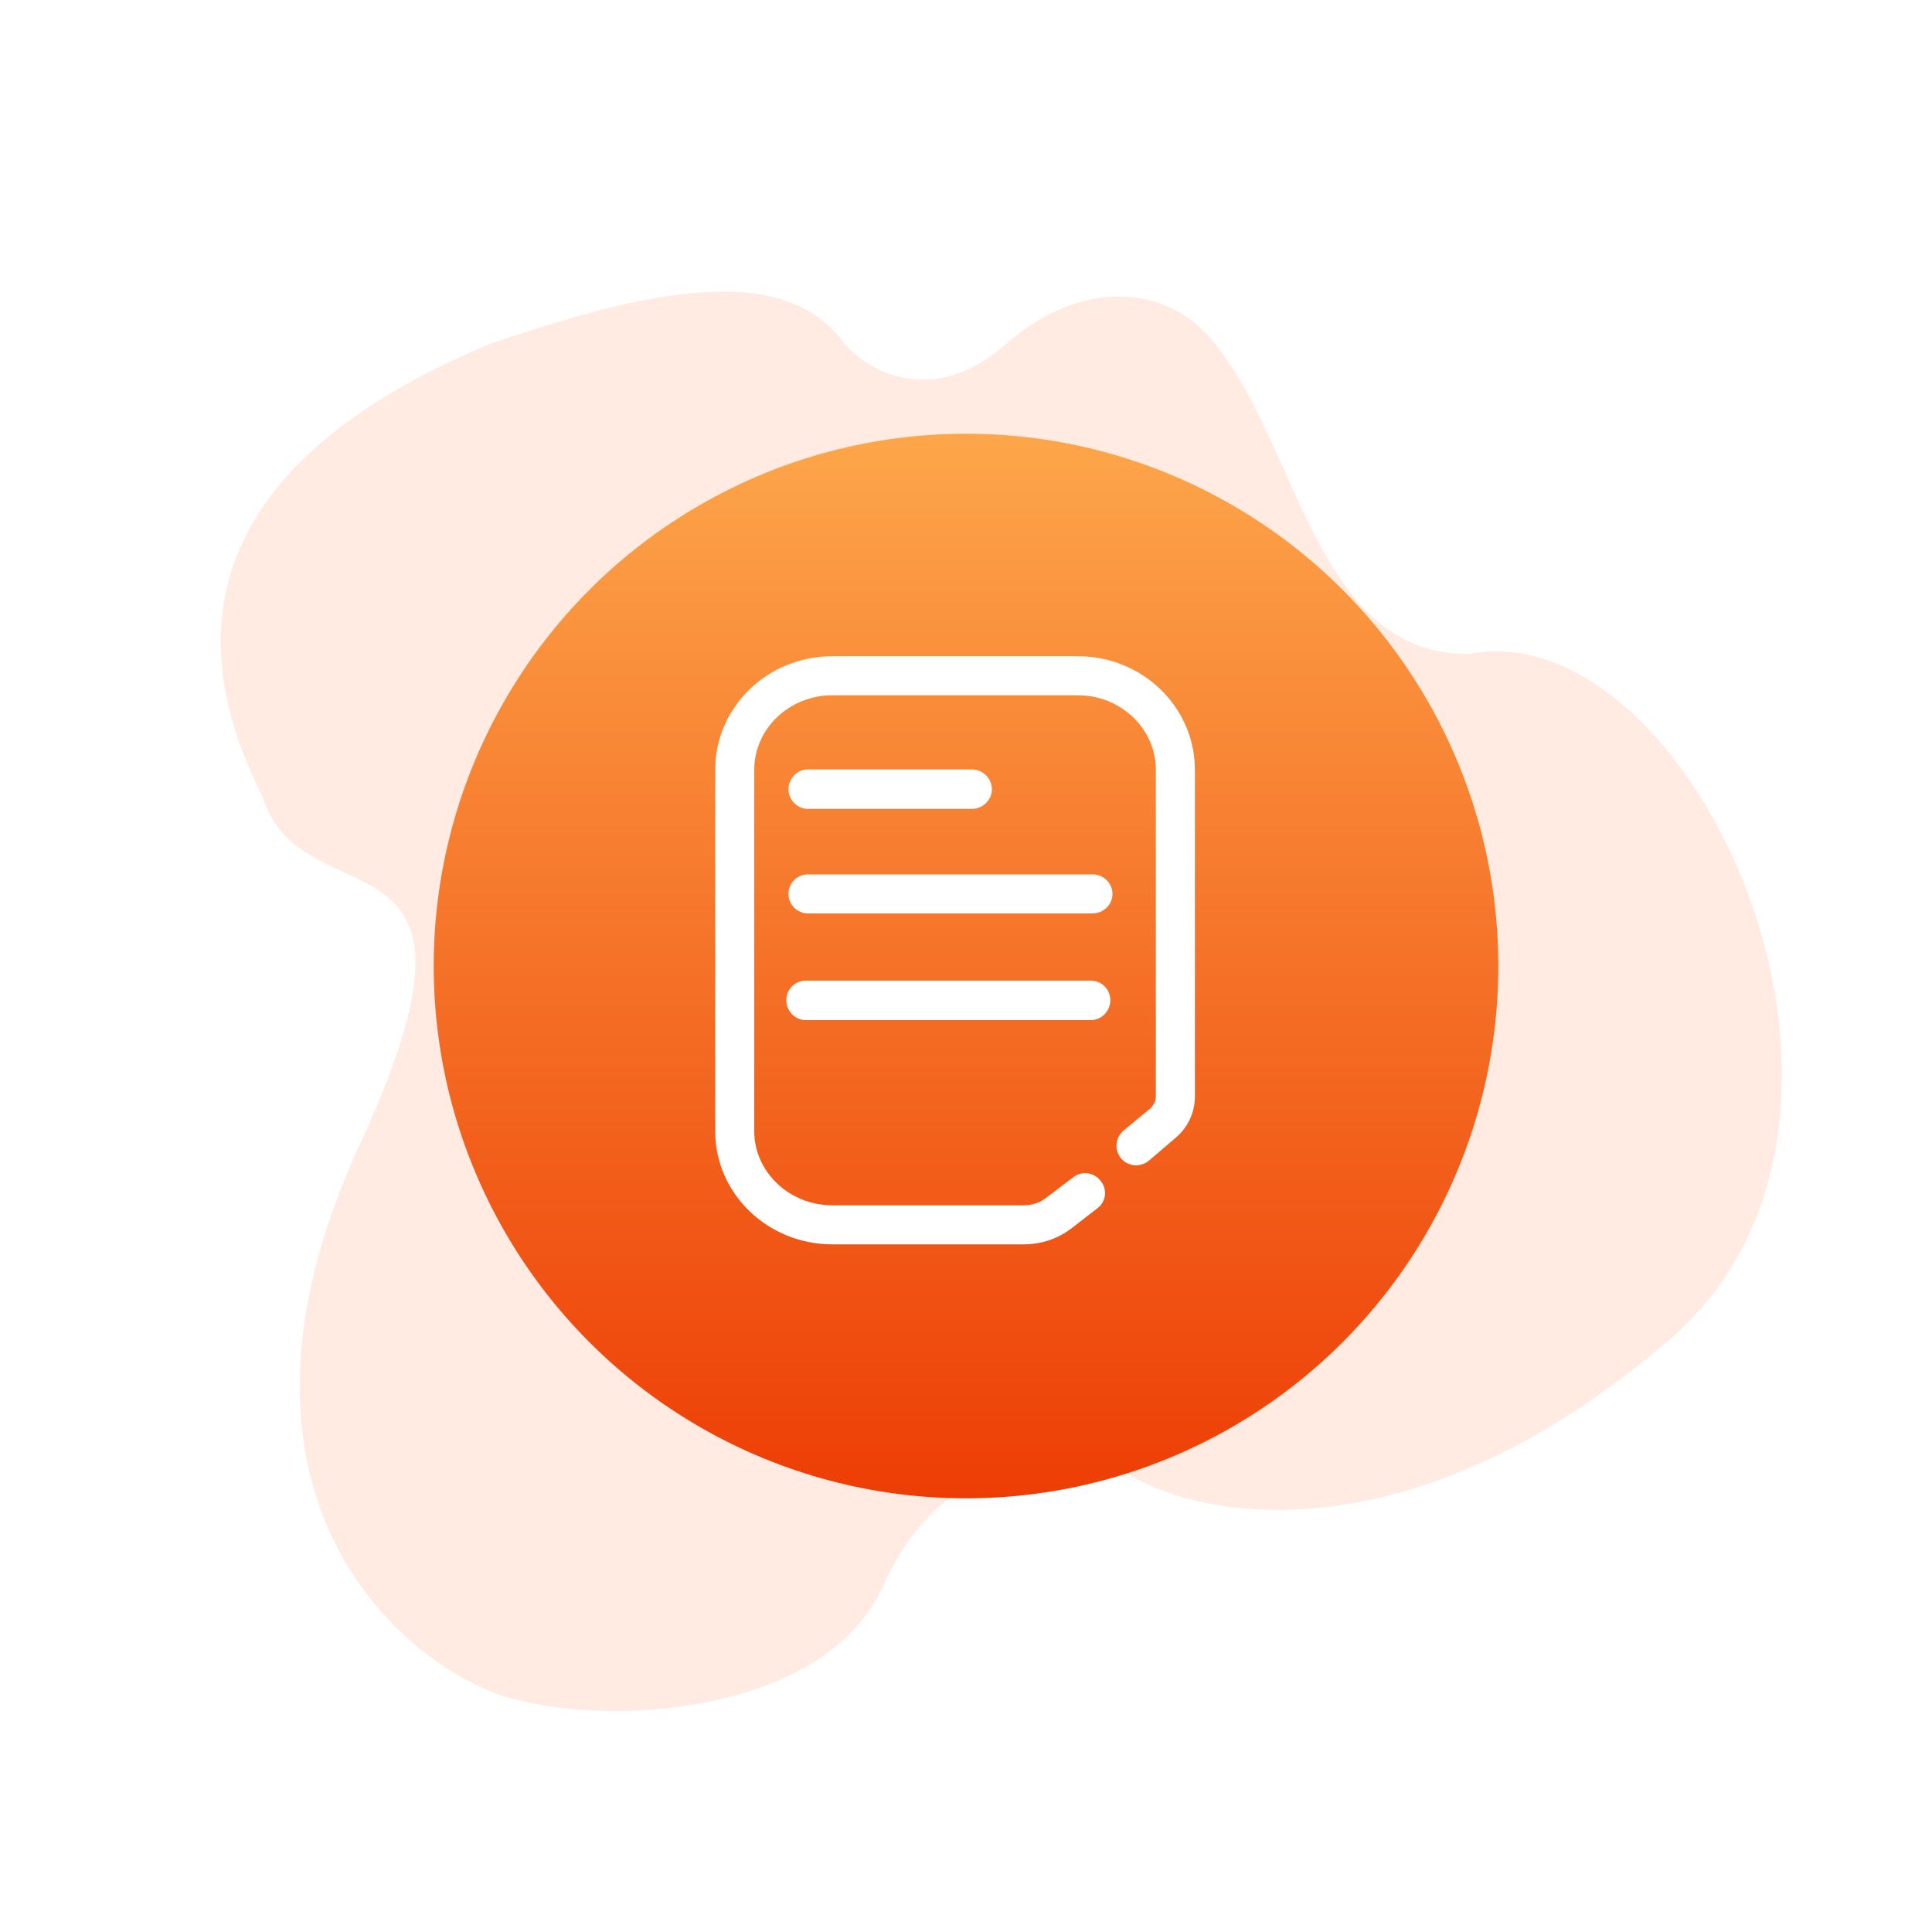
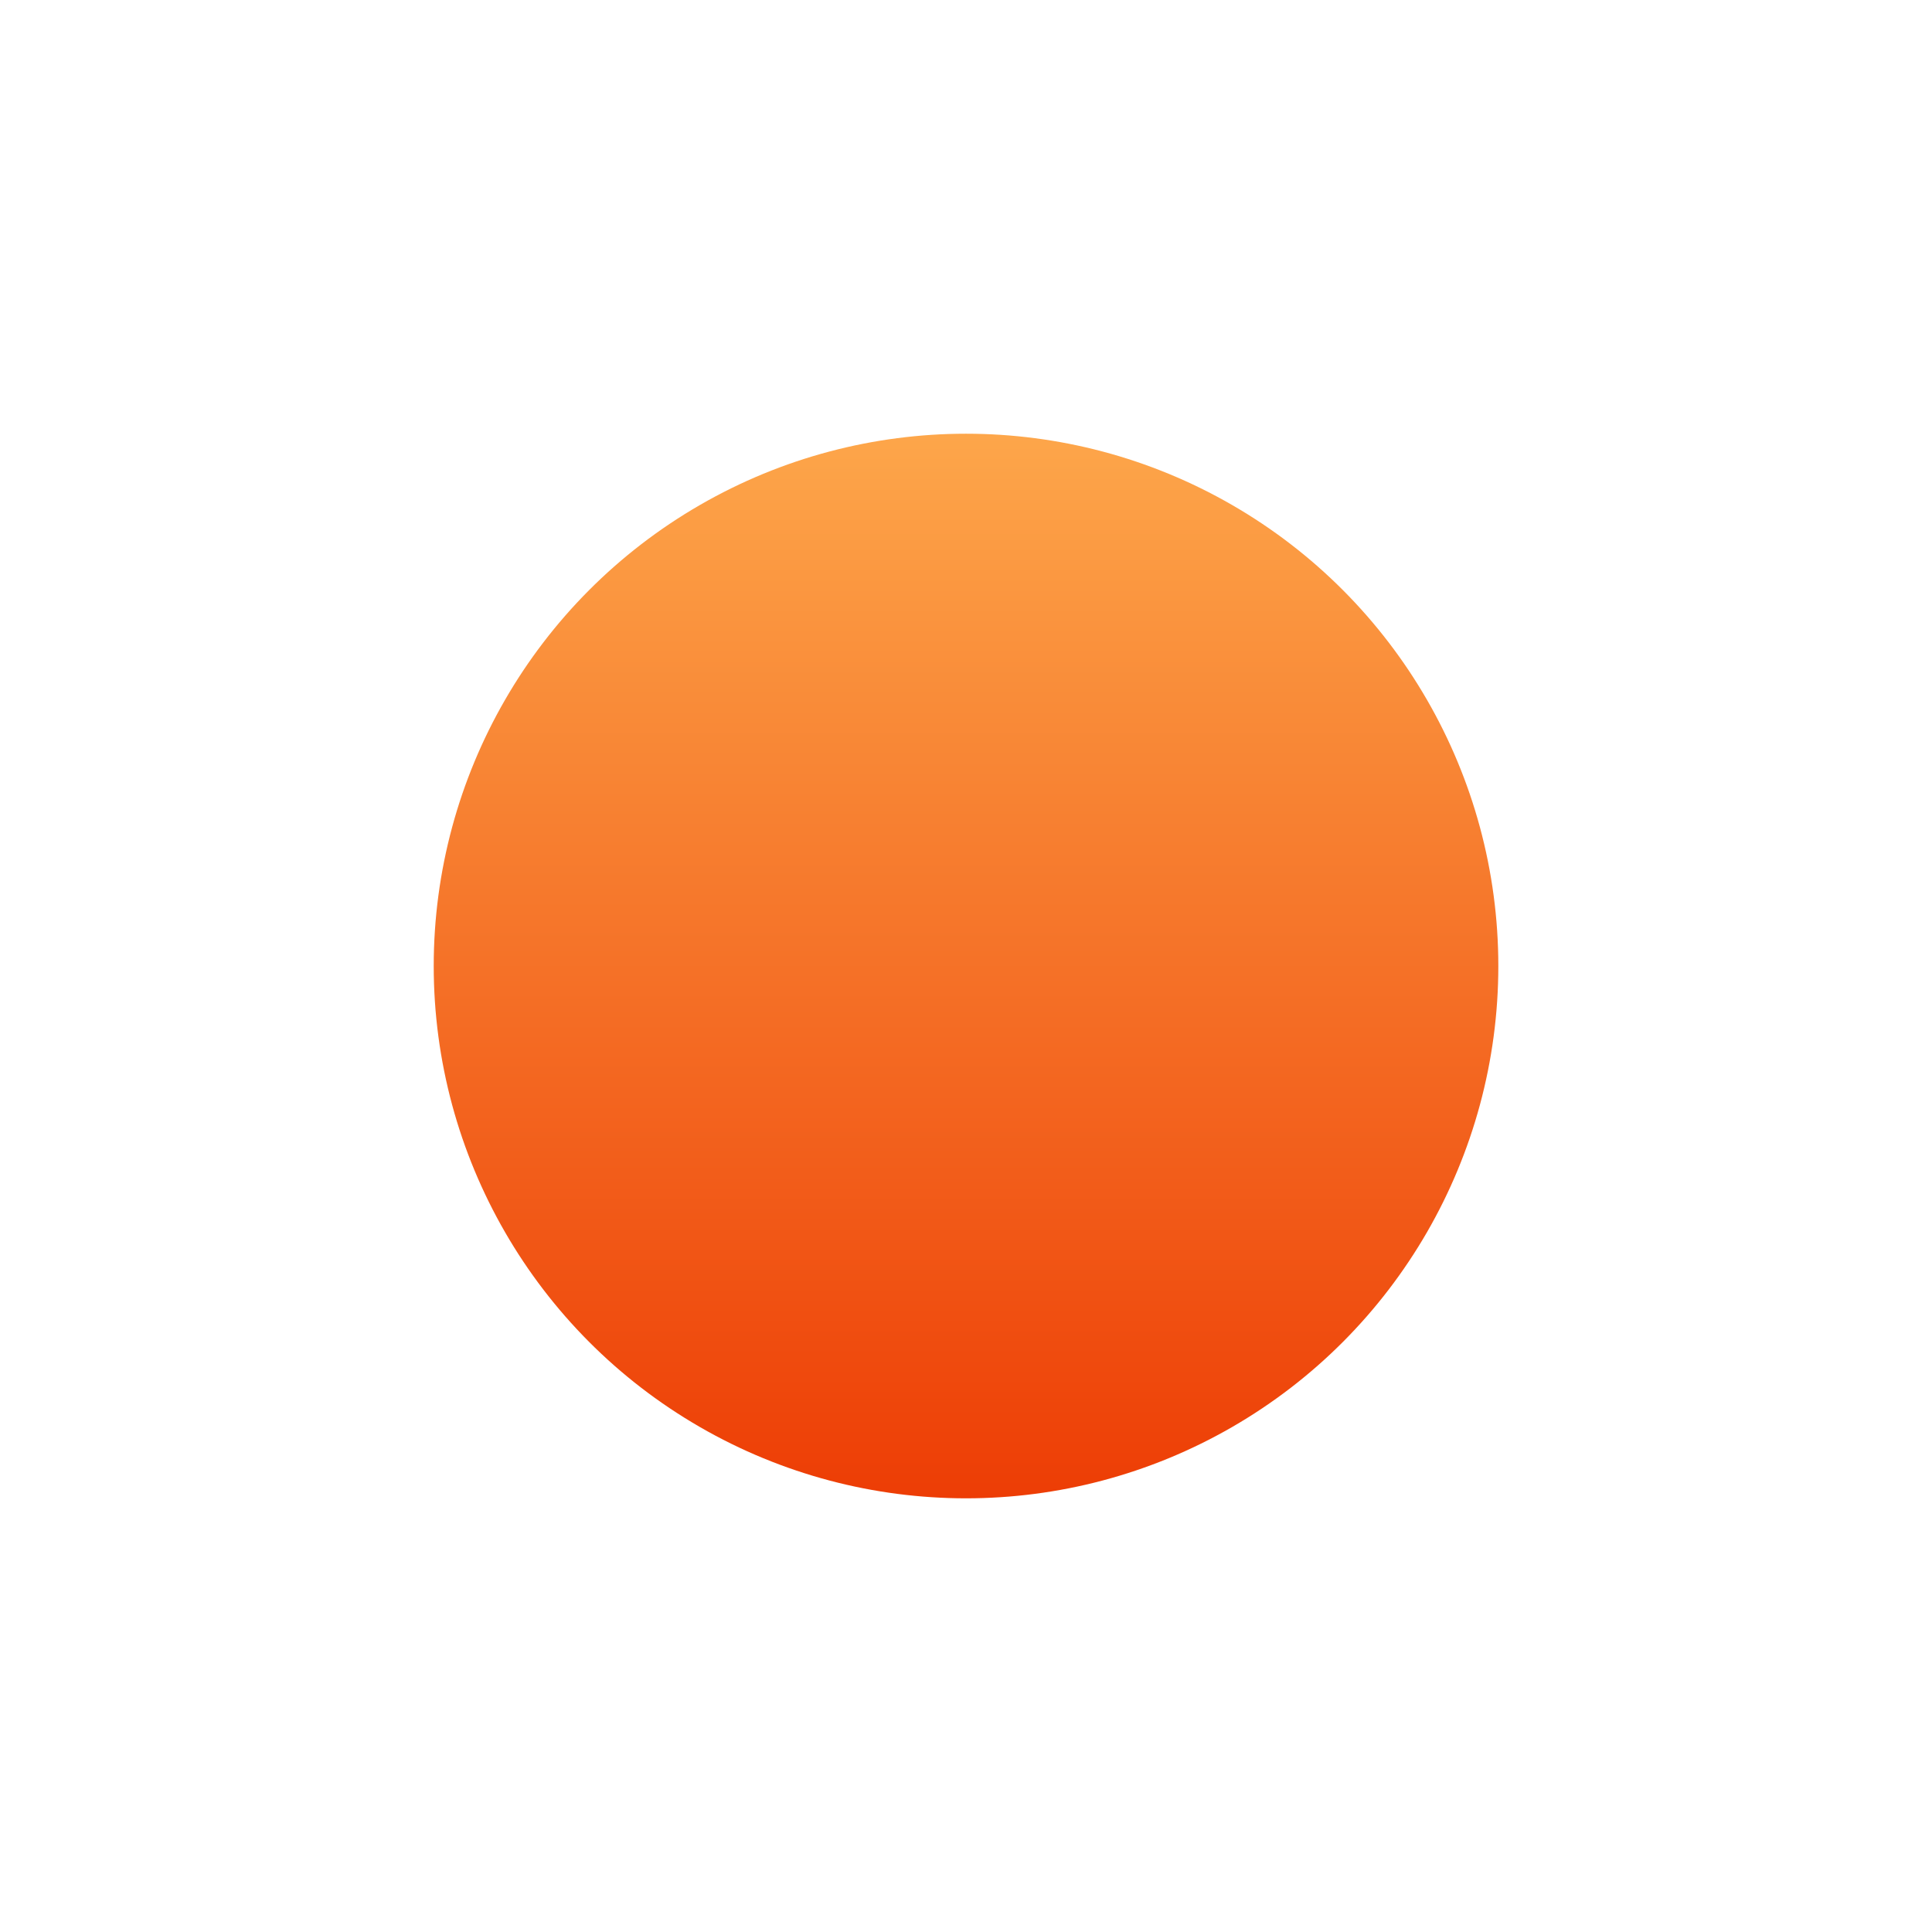
<svg xmlns="http://www.w3.org/2000/svg" width="44.545" height="44.545" viewBox="0 0 44.545 44.545" fill="none">
  <desc>
			Created with Pixso.
	</desc>
  <defs>
    <filter id="filter_319_2236_dd" x="0" y="0" width="44.545" height="44.545" filterUnits="userSpaceOnUse" color-interpolation-filters="sRGB">
      <feFlood flood-opacity="0" result="BackgroundImageFix" />
      <feColorMatrix in="SourceAlpha" type="matrix" values="0 0 0 0 0 0 0 0 0 0 0 0 0 0 0 0 0 0 127 0" result="hardAlpha" />
      <feOffset dx="0" dy="0" />
      <feGaussianBlur stdDeviation="3.333" />
      <feComposite in2="hardAlpha" operator="out" k2="-1" k3="1" />
      <feColorMatrix type="matrix" values="0 0 0 0 0 0 0 0 0 0 0 0 0 0 0 0 0 0 0.2 0" />
      <feBlend mode="normal" in2="BackgroundImageFix" result="effect_dropShadow_1" />
      <feBlend mode="normal" in="SourceGraphic" in2="effect_dropShadow_1" result="shape" />
    </filter>
    <clipPath id="clip319_2376">
-       <rect id="文本" width="14" height="14" transform="translate(15.137 15.136)" fill="white" fill-opacity="0" />
-     </clipPath>
+       </clipPath>
    <linearGradient x1="22.273" y1="10" x2="22.273" y2="34.545" id="paint_linear_319_2236_0" gradientUnits="userSpaceOnUse">
      <stop stop-color="#FDA64A" />
      <stop offset="1" stop-color="#ED3D05" />
    </linearGradient>
  </defs>
-   <path id="矢量 14" d="M11.32 7.92C14.86 6.72 18.05 5.97 19.47 7.92C20 8.55 21.51 9.43 23.21 7.92C24.92 6.42 26.93 6.53 28.01 7.92C29.95 10.3 30.33 15.08 33.86 15.08C39 14.06 44.44 25.78 38.48 30.9C32.51 36.02 27.59 35.04 25.88 33.91C24.63 33.47 21.79 33.38 20.37 36.55C18.95 39.71 13.44 39.86 11.32 39C8.83 37.99 4.75 34.06 8.3 26.38C11.85 18.7 6.97 21.36 6.05 18.36C5.06 16.41 4.53 14.04 5.99 11.79C6.89 10.41 8.55 9.07 11.32 7.92Z" fill="#FFEBE1" fill-opacity="1" fill-rule="evenodd" />
  <g filter="url(#filter_319_2236_dd)">
    <circle id="椭圆 33" cx="22.273" cy="22.273" r="12.273" fill="url(#paint_linear_319_2236_0)" fill-opacity="1" />
  </g>
  <g clip-path="url(#clip319_2376)">
-     <path id="path" d="M23.61 28.69L19.19 28.69C17.7 28.69 16.49 27.52 16.49 26.08L16.49 17.75C16.49 16.3 17.7 15.13 19.19 15.13L24.85 15.13C26.34 15.13 27.55 16.3 27.55 17.75L27.55 25.28C27.55 25.65 27.39 25.99 27.11 26.23L26.49 26.76C26.3 26.92 26.01 26.9 25.85 26.71C25.69 26.52 25.71 26.24 25.9 26.07L26.53 25.55C26.6 25.48 26.65 25.38 26.65 25.28L26.65 17.75C26.65 16.8 25.84 16.03 24.85 16.03L19.19 16.03C18.2 16.03 17.39 16.8 17.39 17.75L17.39 26.08C17.39 27.02 18.2 27.79 19.19 27.79L23.61 27.79C23.8 27.79 23.98 27.73 24.13 27.61L24.75 27.14C24.95 26.99 25.23 27.03 25.38 27.23C25.54 27.43 25.5 27.71 25.3 27.86L24.68 28.34C24.37 28.57 23.99 28.69 23.61 28.69Z" fill="#FFFFFF" fill-opacity="1" fill-rule="nonzero" />
-     <path id="path" d="M22.41 18.65L18.63 18.65C18.38 18.65 18.18 18.44 18.18 18.2C18.18 17.95 18.38 17.74 18.63 17.74L22.41 17.74C22.66 17.74 22.87 17.95 22.87 18.2C22.87 18.44 22.66 18.65 22.41 18.65Z" fill="#FFFFFF" fill-opacity="1" fill-rule="nonzero" />
    <path id="path" d="M25.19 21.06L18.63 21.06C18.38 21.06 18.18 20.86 18.18 20.61C18.18 20.36 18.38 20.16 18.63 20.16L25.19 20.16C25.44 20.16 25.65 20.36 25.65 20.61C25.65 20.86 25.44 21.06 25.19 21.06Z" fill="#FFFFFF" fill-opacity="1" fill-rule="nonzero" />
-     <path id="path" d="M25.15 23.52L18.58 23.52C18.33 23.52 18.13 23.31 18.13 23.06C18.13 22.81 18.33 22.61 18.58 22.61L25.15 22.61C25.4 22.61 25.6 22.81 25.6 23.06C25.6 23.31 25.4 23.52 25.15 23.52Z" fill="#FFFFFF" fill-opacity="1" fill-rule="nonzero" />
  </g>
</svg>